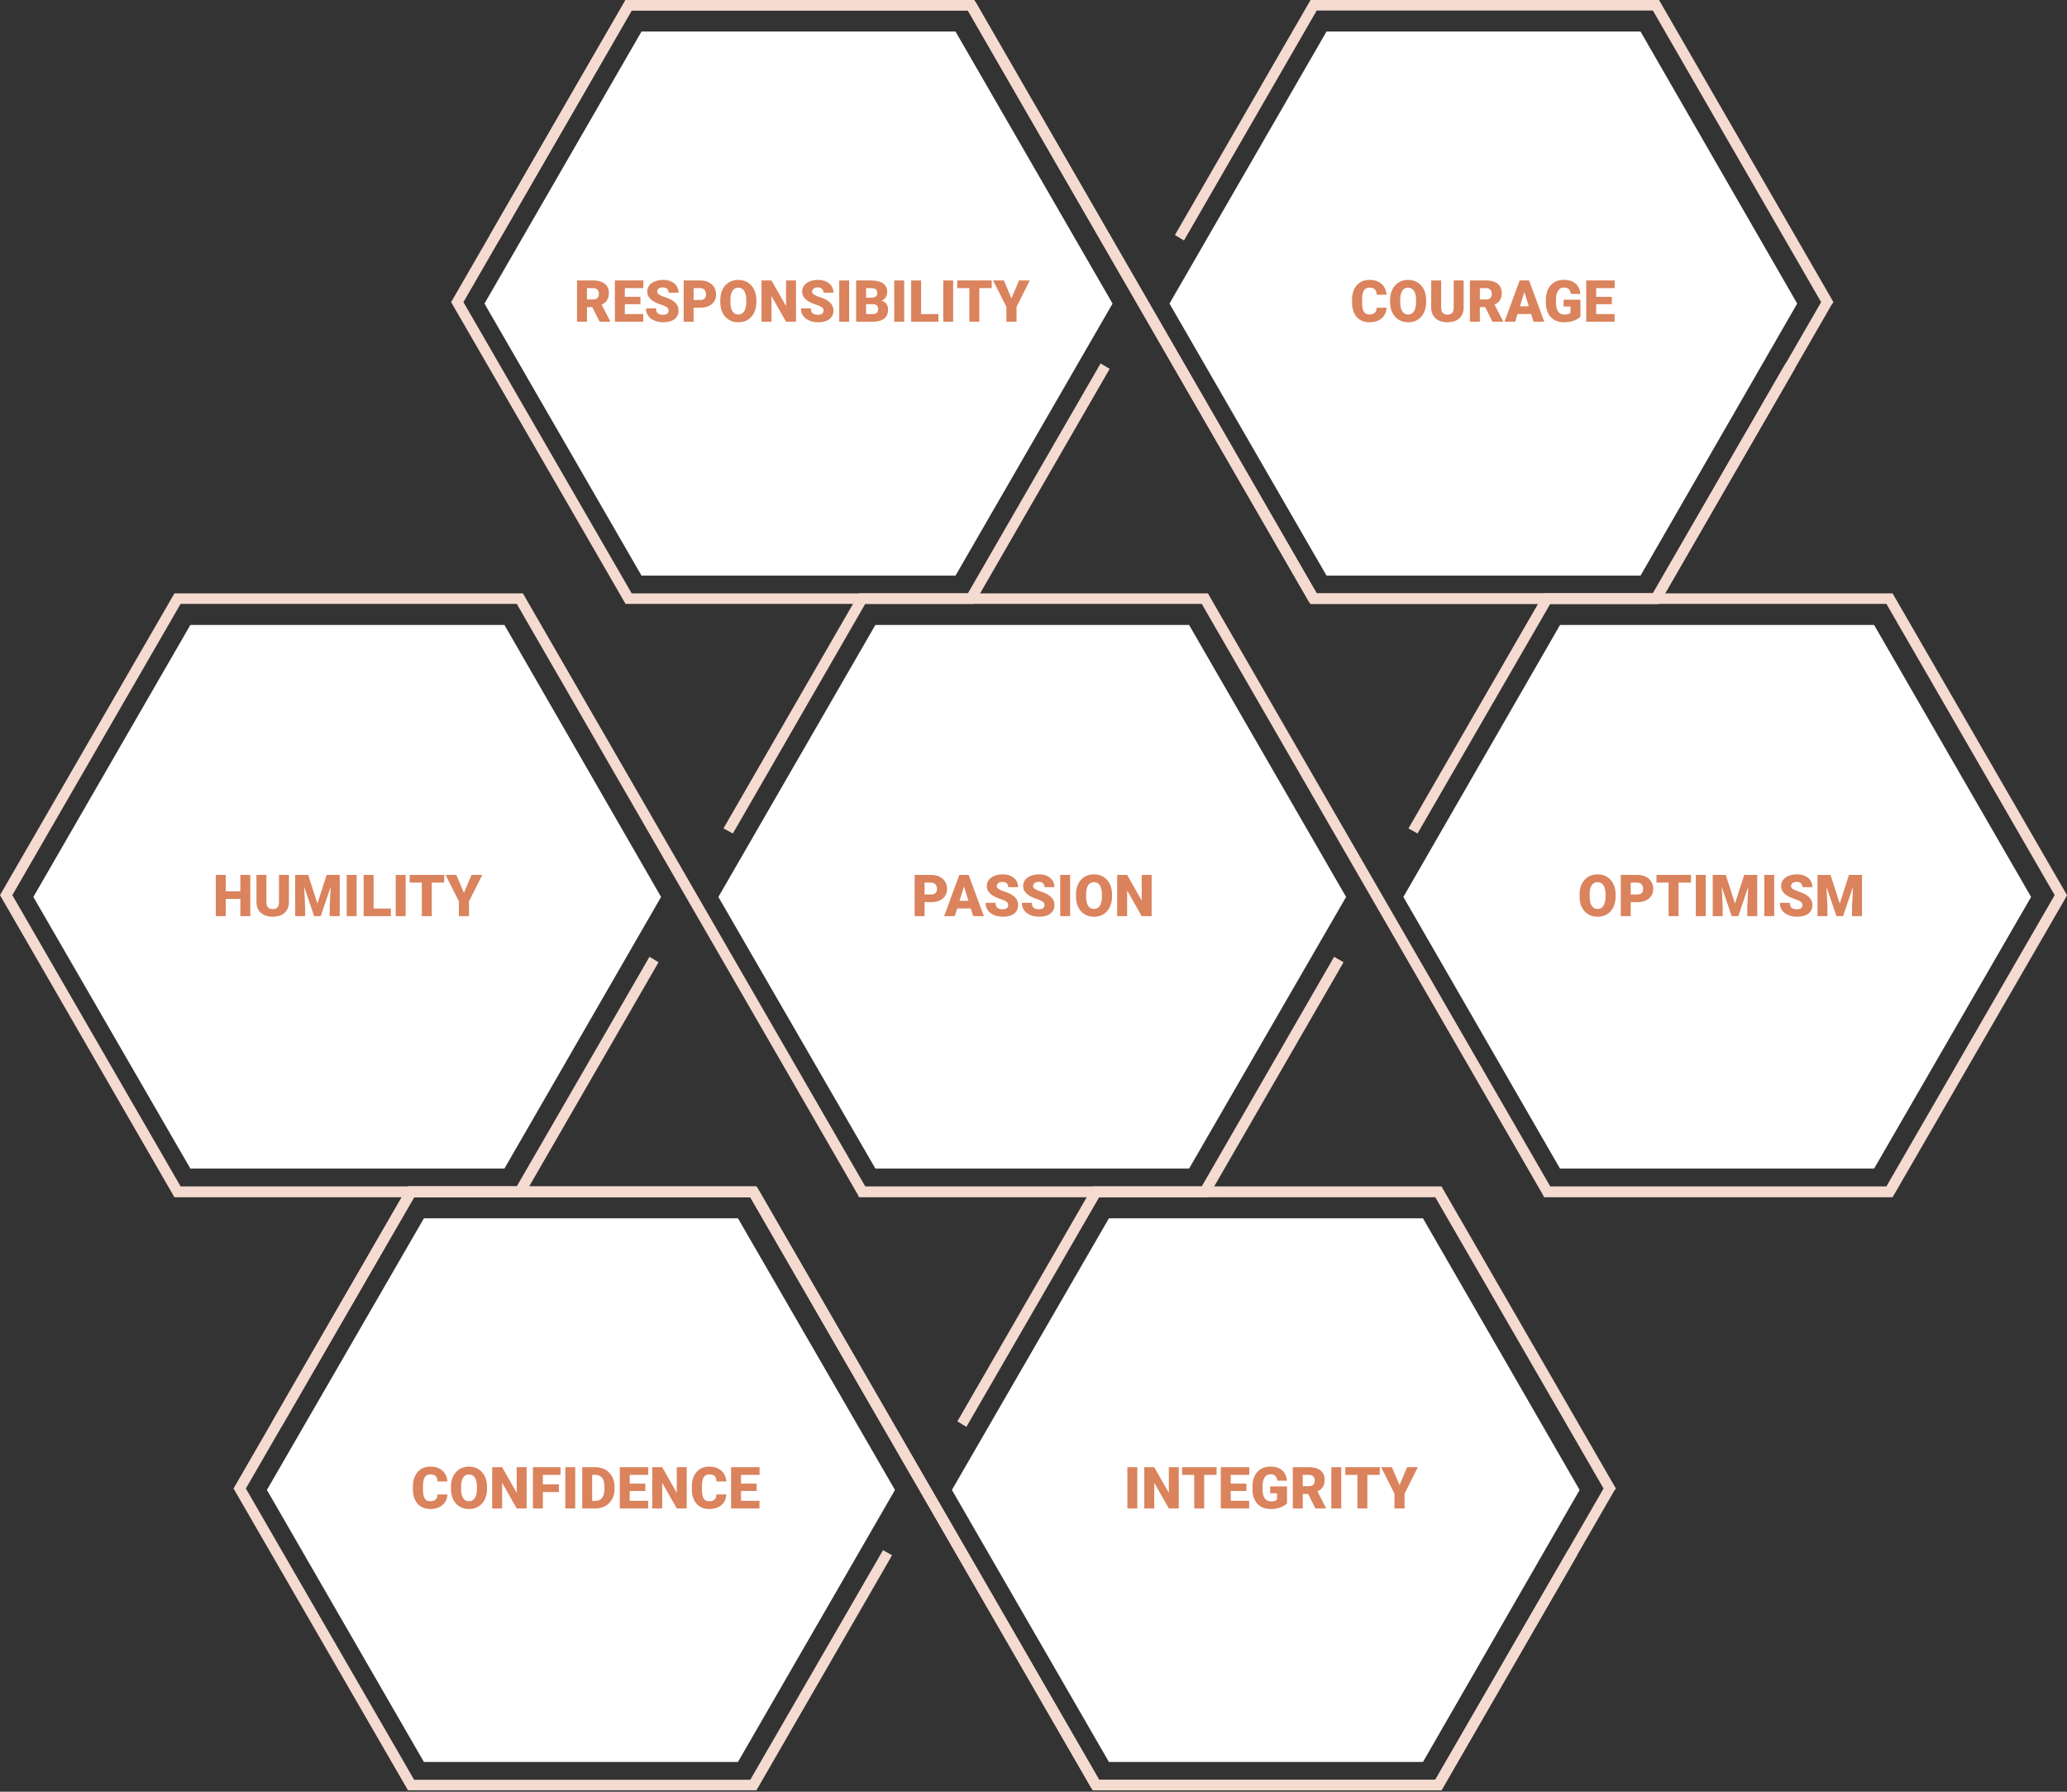
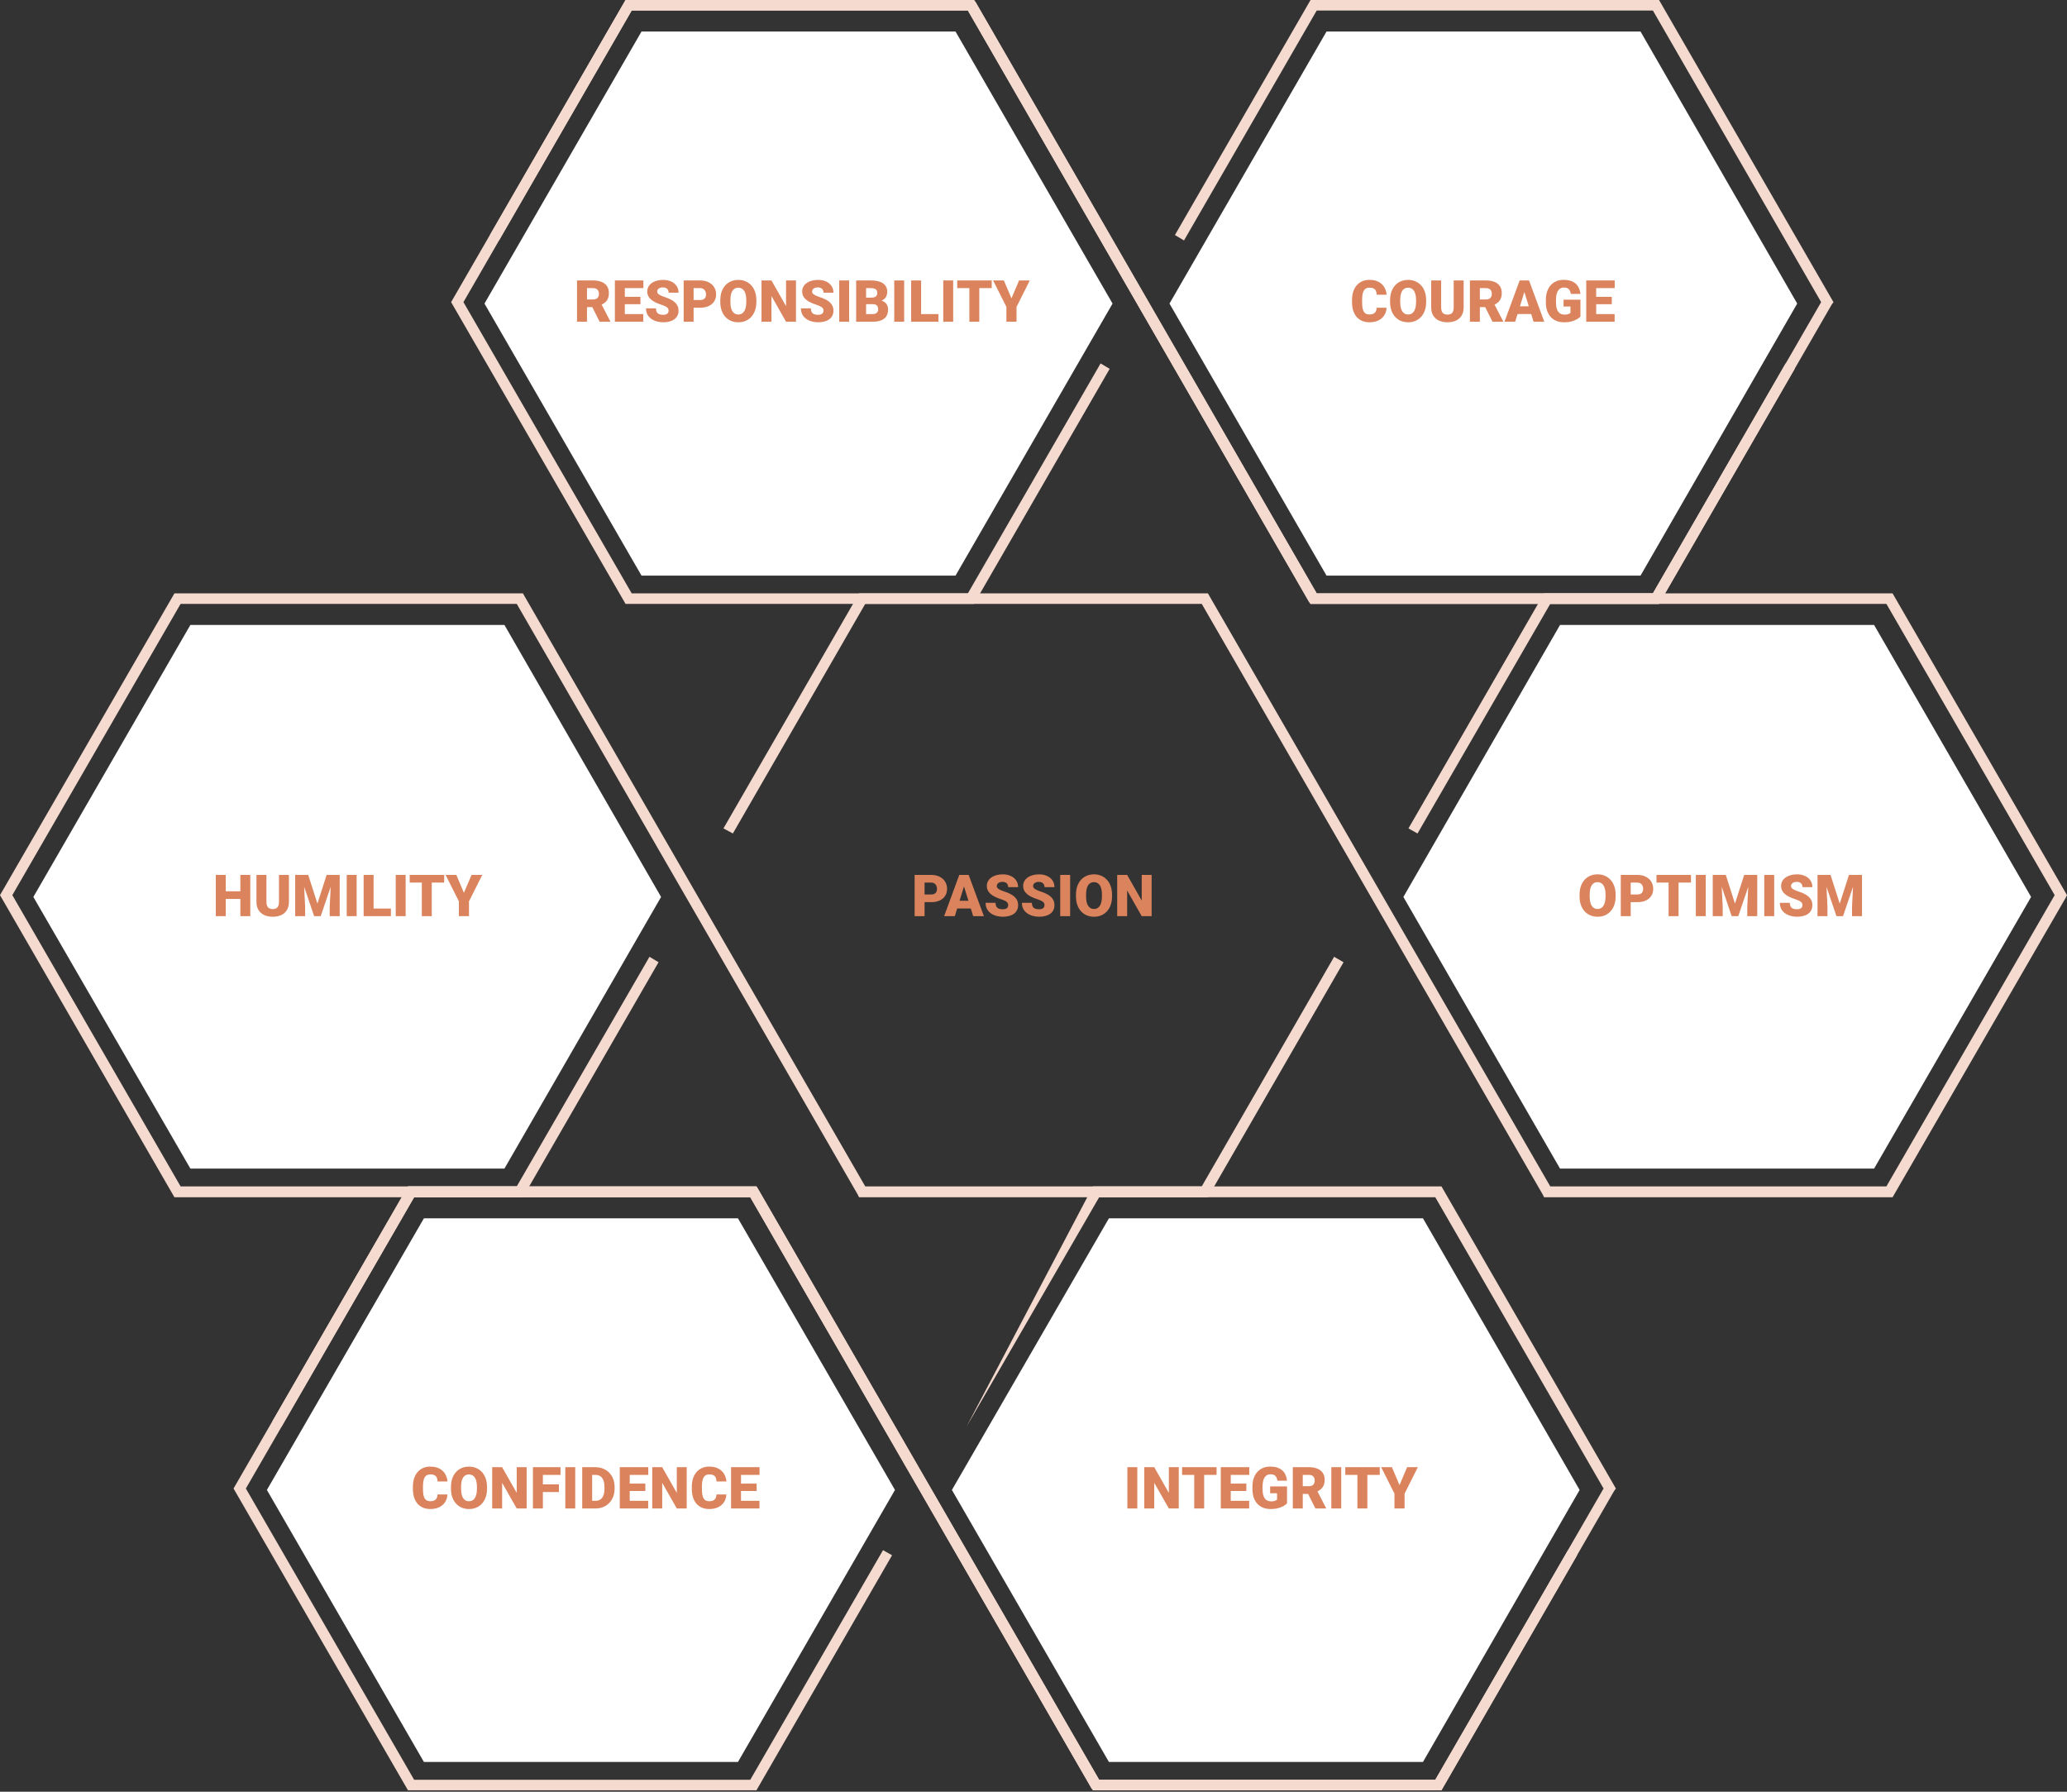
<svg xmlns="http://www.w3.org/2000/svg" width="570" height="494" viewBox="0 0 570 494" fill="none">
  <rect x="0" y="0" width="570" height="494" fill="#333333" stroke="none" />
  <g clip-path="url(#clip0_7611_5262)">
    <path d="M516.8 172.3H430.2L387 247.3L430.2 322.2H516.8L560.1 247.3L516.8 172.3Z" fill="white" />
-     <path d="M327.9 172.3H241.4L198.1 247.3L241.4 322.2H327.9L371.2 247.3L327.9 172.3Z" fill="white" />
    <path d="M139.1 172.3H52.5L9.2 247.3L52.5 322.2H139.1L182.3 247.3L139.1 172.3Z" fill="white" />
    <path d="M333.1 330.1H236.9L236.5 329.3L142.5 166.5H49.8L3.4 246.8L49.8 327.1H142.5L179.1 263.8L181.6 265.3L144.2 330.1H48.1L0 246.8L48.1 163.6H144.2L144.6 164.3L238.6 327.1H331.4L367.9 263.8L370.5 265.3L333.1 330.1Z" fill="#F4DACF" />
    <path d="M521.9 330.1H425.8L425.4 329.3L331.4 166.5H238.6L202.1 229.8L199.5 228.4L236.9 163.6H333.1L333.5 164.3L427.5 327.1H520.2L566.6 246.8L520.2 166.5H427.5L390.9 229.8L388.4 228.4L425.8 163.6H521.9L570 246.8L569.6 247.6L521.9 330.1Z" fill="#F4DACF" />
    <path d="M256.759 248.74H253.931V246.623H256.759C257.145 246.623 257.457 246.558 257.697 246.428C257.936 246.298 258.111 246.118 258.22 245.889C258.335 245.654 258.392 245.391 258.392 245.1C258.392 244.787 258.335 244.498 258.22 244.232C258.111 243.967 257.936 243.753 257.697 243.592C257.457 243.425 257.145 243.342 256.759 243.342H254.962V252.6H252.22V241.225H256.759C257.671 241.225 258.455 241.391 259.111 241.725C259.772 242.058 260.28 242.516 260.634 243.1C260.988 243.678 261.166 244.339 261.166 245.084C261.166 245.818 260.988 246.459 260.634 247.006C260.28 247.553 259.772 247.98 259.111 248.287C258.455 248.589 257.671 248.74 256.759 248.74ZM266.072 243.615L263.298 252.6H260.353L264.533 241.225H266.4L266.072 243.615ZM268.369 252.6L265.587 243.615L265.228 241.225H267.119L271.322 252.6H268.369ZM268.259 248.357V250.475H262.423V248.357H268.259ZM278.017 249.576C278.017 249.399 277.991 249.24 277.939 249.1C277.887 248.954 277.791 248.818 277.65 248.693C277.509 248.568 277.306 248.443 277.041 248.318C276.78 248.188 276.436 248.053 276.009 247.912C275.509 247.745 275.028 247.558 274.564 247.35C274.1 247.136 273.686 246.889 273.322 246.607C272.957 246.321 272.668 245.988 272.455 245.607C272.241 245.222 272.134 244.774 272.134 244.264C272.134 243.774 272.244 243.334 272.462 242.943C272.681 242.548 272.986 242.212 273.376 241.936C273.772 241.654 274.236 241.441 274.767 241.295C275.298 241.144 275.879 241.068 276.509 241.068C277.343 241.068 278.077 241.214 278.712 241.506C279.353 241.792 279.853 242.201 280.212 242.732C280.577 243.258 280.759 243.881 280.759 244.6H278.033C278.033 244.313 277.973 244.061 277.853 243.842C277.738 243.623 277.564 243.451 277.33 243.326C277.095 243.201 276.801 243.139 276.447 243.139C276.103 243.139 275.814 243.191 275.58 243.295C275.345 243.399 275.168 243.54 275.048 243.717C274.929 243.889 274.869 244.079 274.869 244.287C274.869 244.459 274.916 244.615 275.009 244.756C275.108 244.891 275.246 245.019 275.423 245.139C275.606 245.258 275.824 245.373 276.08 245.482C276.34 245.592 276.632 245.699 276.955 245.803C277.559 245.995 278.095 246.212 278.564 246.451C279.038 246.686 279.436 246.954 279.759 247.256C280.087 247.553 280.335 247.891 280.501 248.271C280.673 248.652 280.759 249.081 280.759 249.561C280.759 250.071 280.66 250.524 280.462 250.92C280.264 251.316 279.981 251.652 279.611 251.928C279.241 252.199 278.798 252.404 278.283 252.545C277.767 252.686 277.192 252.756 276.556 252.756C275.973 252.756 275.397 252.683 274.83 252.537C274.267 252.386 273.757 252.157 273.298 251.85C272.84 251.537 272.473 251.139 272.197 250.654C271.926 250.165 271.791 249.584 271.791 248.912H274.541C274.541 249.245 274.585 249.527 274.673 249.756C274.762 249.985 274.892 250.17 275.064 250.311C275.236 250.446 275.447 250.545 275.697 250.607C275.947 250.665 276.233 250.693 276.556 250.693C276.905 250.693 277.186 250.644 277.4 250.545C277.613 250.441 277.77 250.305 277.869 250.139C277.968 249.967 278.017 249.779 278.017 249.576ZM288.033 249.576C288.033 249.399 288.007 249.24 287.955 249.1C287.903 248.954 287.806 248.818 287.666 248.693C287.525 248.568 287.322 248.443 287.056 248.318C286.796 248.188 286.452 248.053 286.025 247.912C285.525 247.745 285.043 247.558 284.58 247.35C284.116 247.136 283.702 246.889 283.337 246.607C282.973 246.321 282.684 245.988 282.47 245.607C282.257 245.222 282.15 244.774 282.15 244.264C282.15 243.774 282.259 243.334 282.478 242.943C282.697 242.548 283.001 242.212 283.392 241.936C283.788 241.654 284.251 241.441 284.783 241.295C285.314 241.144 285.895 241.068 286.525 241.068C287.358 241.068 288.093 241.214 288.728 241.506C289.369 241.792 289.869 242.201 290.228 242.732C290.593 243.258 290.775 243.881 290.775 244.6H288.048C288.048 244.313 287.988 244.061 287.869 243.842C287.754 243.623 287.58 243.451 287.345 243.326C287.111 243.201 286.817 243.139 286.462 243.139C286.119 243.139 285.83 243.191 285.595 243.295C285.361 243.399 285.184 243.54 285.064 243.717C284.944 243.889 284.884 244.079 284.884 244.287C284.884 244.459 284.931 244.615 285.025 244.756C285.124 244.891 285.262 245.019 285.439 245.139C285.621 245.258 285.84 245.373 286.095 245.482C286.356 245.592 286.647 245.699 286.97 245.803C287.574 245.995 288.111 246.212 288.58 246.451C289.054 246.686 289.452 246.954 289.775 247.256C290.103 247.553 290.35 247.891 290.517 248.271C290.689 248.652 290.775 249.081 290.775 249.561C290.775 250.071 290.676 250.524 290.478 250.92C290.28 251.316 289.996 251.652 289.626 251.928C289.257 252.199 288.814 252.404 288.298 252.545C287.783 252.686 287.207 252.756 286.572 252.756C285.988 252.756 285.413 252.683 284.845 252.537C284.283 252.386 283.772 252.157 283.314 251.85C282.856 251.537 282.488 251.139 282.212 250.654C281.942 250.165 281.806 249.584 281.806 248.912H284.556C284.556 249.245 284.6 249.527 284.689 249.756C284.778 249.985 284.908 250.17 285.08 250.311C285.251 250.446 285.462 250.545 285.712 250.607C285.962 250.665 286.249 250.693 286.572 250.693C286.921 250.693 287.202 250.644 287.416 250.545C287.629 250.441 287.785 250.305 287.884 250.139C287.983 249.967 288.033 249.779 288.033 249.576ZM295.103 241.225V252.6H292.369V241.225H295.103ZM306.658 246.686V247.146C306.658 248.016 306.535 248.798 306.291 249.49C306.051 250.178 305.71 250.766 305.267 251.256C304.824 251.74 304.301 252.113 303.697 252.373C303.093 252.628 302.426 252.756 301.697 252.756C300.962 252.756 300.291 252.628 299.681 252.373C299.077 252.113 298.551 251.74 298.103 251.256C297.66 250.766 297.317 250.178 297.072 249.49C296.832 248.798 296.712 248.016 296.712 247.146V246.686C296.712 245.816 296.832 245.035 297.072 244.342C297.317 243.649 297.658 243.061 298.095 242.576C298.538 242.087 299.061 241.714 299.666 241.459C300.275 241.199 300.947 241.068 301.681 241.068C302.41 241.068 303.077 241.199 303.681 241.459C304.291 241.714 304.817 242.087 305.259 242.576C305.702 243.061 306.046 243.649 306.291 244.342C306.535 245.035 306.658 245.816 306.658 246.686ZM303.876 247.146V246.67C303.876 246.107 303.827 245.613 303.728 245.186C303.634 244.753 303.494 244.391 303.306 244.1C303.119 243.808 302.887 243.589 302.611 243.443C302.34 243.292 302.03 243.217 301.681 243.217C301.317 243.217 300.999 243.292 300.728 243.443C300.457 243.589 300.231 243.808 300.048 244.1C299.866 244.391 299.728 244.753 299.634 245.186C299.546 245.613 299.501 246.107 299.501 246.67V247.146C299.501 247.704 299.546 248.199 299.634 248.631C299.728 249.058 299.866 249.42 300.048 249.717C300.236 250.014 300.465 250.238 300.736 250.389C301.012 250.54 301.332 250.615 301.697 250.615C302.046 250.615 302.356 250.54 302.626 250.389C302.897 250.238 303.124 250.014 303.306 249.717C303.494 249.42 303.634 249.058 303.728 248.631C303.827 248.199 303.876 247.704 303.876 247.146ZM317.58 241.225V252.6H314.845L310.822 245.521V252.6H308.08V241.225H310.822L314.845 248.303V241.225H317.58Z" fill="#DA835D" />
    <path d="M67.175 245.74V247.85H61.339V245.74H67.175ZM62.253 241.225V252.6H59.511V241.225H62.253ZM69.019 241.225V252.6H66.284V241.225H69.019ZM76.933 241.225H79.675V248.654C79.675 249.54 79.49 250.29 79.12 250.904C78.751 251.514 78.232 251.975 77.566 252.287C76.899 252.6 76.115 252.756 75.214 252.756C74.323 252.756 73.54 252.6 72.862 252.287C72.191 251.975 71.665 251.514 71.284 250.904C70.909 250.29 70.722 249.54 70.722 248.654V241.225H73.472V248.654C73.472 249.123 73.54 249.506 73.675 249.803C73.811 250.094 74.008 250.308 74.269 250.443C74.529 250.579 74.844 250.646 75.214 250.646C75.589 250.646 75.904 250.579 76.159 250.443C76.415 250.308 76.607 250.094 76.737 249.803C76.868 249.506 76.933 249.123 76.933 248.654V241.225ZM82.761 241.225H84.995L87.534 249.139L90.073 241.225H92.308L88.441 252.6H86.628L82.761 241.225ZM81.402 241.225H83.714L84.144 249.943V252.6H81.402V241.225ZM91.355 241.225H93.675V252.6H90.925V249.943L91.355 241.225ZM98.347 241.225V252.6H95.612V241.225H98.347ZM107.792 250.49V252.6H102.042V250.49H107.792ZM103.019 241.225V252.6H100.277V241.225H103.019ZM111.863 241.225V252.6H109.128V241.225H111.863ZM119.066 241.225V252.6H116.323V241.225H119.066ZM122.488 241.225V243.342H112.98V241.225H122.488ZM125.839 241.225L127.933 246.162L130.034 241.225H132.988L129.331 248.514V252.6H126.542V248.514L122.878 241.225H125.839Z" fill="#DA835D" />
    <path d="M445.528 246.686V247.146C445.528 248.016 445.406 248.798 445.161 249.49C444.921 250.178 444.58 250.766 444.137 251.256C443.695 251.74 443.171 252.113 442.567 252.373C441.963 252.628 441.296 252.756 440.567 252.756C439.833 252.756 439.161 252.628 438.552 252.373C437.947 252.113 437.421 251.74 436.973 251.256C436.531 250.766 436.187 250.178 435.942 249.49C435.703 248.798 435.583 248.016 435.583 247.146V246.686C435.583 245.816 435.703 245.035 435.942 244.342C436.187 243.649 436.528 243.061 436.966 242.576C437.408 242.087 437.932 241.714 438.536 241.459C439.145 241.199 439.817 241.068 440.552 241.068C441.281 241.068 441.947 241.199 442.552 241.459C443.161 241.714 443.687 242.087 444.13 242.576C444.572 243.061 444.916 243.649 445.161 244.342C445.406 245.035 445.528 245.816 445.528 246.686ZM442.747 247.146V246.67C442.747 246.107 442.697 245.613 442.598 245.186C442.505 244.753 442.364 244.391 442.177 244.1C441.989 243.808 441.757 243.589 441.481 243.443C441.21 243.292 440.9 243.217 440.552 243.217C440.187 243.217 439.869 243.292 439.598 243.443C439.328 243.589 439.101 243.808 438.919 244.1C438.736 244.391 438.598 244.753 438.505 245.186C438.416 245.613 438.372 246.107 438.372 246.67V247.146C438.372 247.704 438.416 248.199 438.505 248.631C438.598 249.058 438.736 249.42 438.919 249.717C439.106 250.014 439.335 250.238 439.606 250.389C439.882 250.54 440.203 250.615 440.567 250.615C440.916 250.615 441.226 250.54 441.497 250.389C441.768 250.238 441.994 250.014 442.177 249.717C442.364 249.42 442.505 249.058 442.598 248.631C442.697 248.199 442.747 247.704 442.747 247.146ZM451.489 248.74H448.661V246.623H451.489C451.874 246.623 452.187 246.558 452.427 246.428C452.666 246.298 452.841 246.118 452.95 245.889C453.065 245.654 453.122 245.391 453.122 245.1C453.122 244.787 453.065 244.498 452.95 244.232C452.841 243.967 452.666 243.753 452.427 243.592C452.187 243.425 451.874 243.342 451.489 243.342H449.692V252.6H446.95V241.225H451.489C452.4 241.225 453.184 241.391 453.841 241.725C454.502 242.058 455.01 242.516 455.364 243.1C455.718 243.678 455.895 244.339 455.895 245.084C455.895 245.818 455.718 246.459 455.364 247.006C455.01 247.553 454.502 247.98 453.841 248.287C453.184 248.589 452.4 248.74 451.489 248.74ZM462.88 241.225V252.6H460.137V241.225H462.88ZM466.302 241.225V243.342H456.794V241.225H466.302ZM470.38 241.225V252.6H467.645V241.225H470.38ZM473.669 241.225H475.903L478.442 249.139L480.981 241.225H483.216L479.348 252.6H477.536L473.669 241.225ZM472.309 241.225H474.622L475.052 249.943V252.6H472.309V241.225ZM482.262 241.225H484.583V252.6H481.833V249.943L482.262 241.225ZM489.255 241.225V252.6H486.52V241.225H489.255ZM497.044 249.576C497.044 249.399 497.018 249.24 496.966 249.1C496.913 248.954 496.817 248.818 496.677 248.693C496.536 248.568 496.333 248.443 496.067 248.318C495.807 248.188 495.463 248.053 495.036 247.912C494.536 247.745 494.054 247.558 493.591 247.35C493.127 247.136 492.713 246.889 492.348 246.607C491.984 246.321 491.695 245.988 491.481 245.607C491.268 245.222 491.161 244.774 491.161 244.264C491.161 243.774 491.27 243.334 491.489 242.943C491.708 242.548 492.012 242.212 492.403 241.936C492.799 241.654 493.262 241.441 493.794 241.295C494.325 241.144 494.906 241.068 495.536 241.068C496.369 241.068 497.104 241.214 497.739 241.506C498.38 241.792 498.88 242.201 499.239 242.732C499.604 243.258 499.786 243.881 499.786 244.6H497.059C497.059 244.313 496.999 244.061 496.88 243.842C496.765 243.623 496.591 243.451 496.356 243.326C496.122 243.201 495.828 243.139 495.473 243.139C495.13 243.139 494.841 243.191 494.606 243.295C494.372 243.399 494.195 243.54 494.075 243.717C493.955 243.889 493.895 244.079 493.895 244.287C493.895 244.459 493.942 244.615 494.036 244.756C494.135 244.891 494.273 245.019 494.45 245.139C494.632 245.258 494.851 245.373 495.106 245.482C495.367 245.592 495.658 245.699 495.981 245.803C496.585 245.995 497.122 246.212 497.591 246.451C498.065 246.686 498.463 246.954 498.786 247.256C499.114 247.553 499.361 247.891 499.528 248.271C499.7 248.652 499.786 249.081 499.786 249.561C499.786 250.071 499.687 250.524 499.489 250.92C499.291 251.316 499.007 251.652 498.637 251.928C498.268 252.199 497.825 252.404 497.309 252.545C496.794 252.686 496.218 252.756 495.583 252.756C494.999 252.756 494.424 252.683 493.856 252.537C493.294 252.386 492.783 252.157 492.325 251.85C491.867 251.537 491.499 251.139 491.223 250.654C490.953 250.165 490.817 249.584 490.817 248.912H493.567C493.567 249.245 493.611 249.527 493.7 249.756C493.788 249.985 493.919 250.17 494.091 250.311C494.262 250.446 494.473 250.545 494.723 250.607C494.973 250.665 495.26 250.693 495.583 250.693C495.932 250.693 496.213 250.644 496.427 250.545C496.64 250.441 496.796 250.305 496.895 250.139C496.994 249.967 497.044 249.779 497.044 249.576ZM502.559 241.225H504.794L507.333 249.139L509.872 241.225H512.106L508.239 252.6H506.427L502.559 241.225ZM501.2 241.225H503.512L503.942 249.943V252.6H501.2V241.225ZM511.153 241.225H513.473V252.6H510.723V249.943L511.153 241.225Z" fill="#DA835D" />
    <path d="M203.5 335.899H116.9L73.6 410.799L116.9 485.799H203.5L246.8 410.799L203.5 335.899Z" fill="white" />
    <path d="M392.4 335.899H305.8L262.5 410.799L305.8 485.799H392.4L435.6 410.799L392.4 335.899Z" fill="white" />
    <path d="M397.5 493.6H301.4L300.9 492.9L206.9 330.1H114.2L67.8 410.4L114.2 490.7H206.9L243.5 427.4L246 428.8L208.6 493.6H112.5L64.4 410.4L112.5 327.1H208.6L209.1 327.9L303.1 490.7H395.8L432.4 427.4L434.9 428.8L397.5 493.6Z" fill="#F4DACF" />
    <path d="M313.626 404.524V415.899H310.892V404.524H313.626ZM325.056 404.524V415.899H322.322L318.298 408.821V415.899H315.556V404.524H318.298L322.322 411.603V404.524H325.056ZM332.064 404.524V415.899H329.322V404.524H332.064ZM335.486 404.524V406.642H325.978V404.524H335.486ZM344.478 413.79V415.899H338.416V413.79H344.478ZM339.392 404.524V415.899H336.65V404.524H339.392ZM343.697 409.04V411.079H338.416V409.04H343.697ZM344.501 404.524V406.642H338.416V404.524H344.501ZM354.908 409.821V414.493C354.715 414.707 354.418 414.936 354.017 415.181C353.621 415.42 353.121 415.626 352.517 415.798C351.913 415.97 351.202 416.056 350.384 416.056C349.629 416.056 348.944 415.936 348.33 415.696C347.715 415.451 347.186 415.095 346.744 414.626C346.306 414.152 345.968 413.574 345.728 412.892C345.494 412.204 345.376 411.418 345.376 410.532V409.899C345.376 409.014 345.496 408.228 345.736 407.54C345.975 406.853 346.311 406.274 346.744 405.806C347.181 405.332 347.694 404.972 348.283 404.728C348.876 404.483 349.528 404.36 350.236 404.36C351.283 404.36 352.134 404.527 352.791 404.86C353.447 405.188 353.944 405.644 354.283 406.228C354.621 406.806 354.827 407.475 354.9 408.235H352.267C352.215 407.86 352.116 407.543 351.97 407.282C351.83 407.017 351.626 406.816 351.361 406.681C351.095 406.54 350.751 406.47 350.33 406.47C350.001 406.47 349.702 406.54 349.431 406.681C349.166 406.821 348.939 407.035 348.751 407.321C348.564 407.603 348.418 407.957 348.314 408.384C348.215 408.811 348.166 409.311 348.166 409.884V410.532C348.166 411.1 348.212 411.597 348.306 412.024C348.405 412.451 348.551 412.808 348.744 413.095C348.942 413.376 349.192 413.59 349.494 413.735C349.801 413.876 350.163 413.946 350.58 413.946C350.871 413.946 351.121 413.923 351.33 413.876C351.538 413.824 351.71 413.761 351.845 413.688C351.986 413.61 352.093 413.537 352.166 413.47V411.704H350.259V409.821H354.908ZM356.509 404.524H360.986C361.861 404.524 362.621 404.655 363.267 404.915C363.913 405.175 364.41 405.561 364.759 406.071C365.113 406.582 365.291 407.212 365.291 407.962C365.291 408.613 365.189 409.157 364.986 409.595C364.783 410.032 364.499 410.394 364.134 410.681C363.775 410.962 363.356 411.194 362.876 411.376L361.978 411.884H358.22L358.205 409.767H360.986C361.335 409.767 361.624 409.704 361.853 409.579C362.082 409.454 362.254 409.277 362.369 409.048C362.488 408.813 362.548 408.535 362.548 408.212C362.548 407.884 362.488 407.603 362.369 407.368C362.249 407.134 362.072 406.954 361.837 406.829C361.608 406.704 361.324 406.642 360.986 406.642H359.251V415.899H356.509V404.524ZM362.736 415.899L360.22 410.868L363.126 410.853L365.673 415.782V415.899H362.736ZM369.861 404.524V415.899H367.126V404.524H369.861ZM377.064 404.524V415.899H374.322V404.524H377.064ZM380.486 404.524V406.642H370.978V404.524H380.486ZM383.837 404.524L385.931 409.462L388.033 404.524H390.986L387.33 411.813V415.899H384.541V411.813L380.876 404.524H383.837Z" fill="#DA835D" />
    <path d="M120.648 412.048H123.383C123.346 412.84 123.133 413.537 122.742 414.142C122.352 414.746 121.81 415.217 121.117 415.556C120.43 415.889 119.617 416.056 118.68 416.056C117.919 416.056 117.24 415.928 116.641 415.673C116.047 415.418 115.542 415.05 115.125 414.571C114.714 414.092 114.398 413.511 114.18 412.829C113.966 412.147 113.859 411.379 113.859 410.524V409.907C113.859 409.053 113.971 408.285 114.195 407.603C114.424 406.915 114.747 406.332 115.164 405.853C115.586 405.368 116.091 404.998 116.68 404.743C117.268 404.488 117.922 404.36 118.641 404.36C119.63 404.36 120.466 404.537 121.148 404.892C121.831 405.246 122.359 405.733 122.734 406.353C123.109 406.967 123.331 407.668 123.398 408.454H120.664C120.654 408.027 120.581 407.67 120.445 407.384C120.31 407.092 120.096 406.873 119.805 406.728C119.513 406.582 119.125 406.509 118.641 406.509C118.302 406.509 118.008 406.571 117.758 406.696C117.508 406.821 117.299 407.019 117.133 407.29C116.966 407.561 116.841 407.912 116.758 408.345C116.68 408.772 116.641 409.287 116.641 409.892V410.524C116.641 411.129 116.677 411.644 116.75 412.071C116.823 412.498 116.94 412.847 117.102 413.118C117.263 413.389 117.471 413.59 117.727 413.72C117.987 413.845 118.305 413.907 118.68 413.907C119.096 413.907 119.448 413.842 119.734 413.712C120.021 413.576 120.242 413.373 120.398 413.103C120.555 412.826 120.638 412.475 120.648 412.048ZM134.305 409.985V410.446C134.305 411.316 134.182 412.097 133.938 412.79C133.698 413.478 133.357 414.066 132.914 414.556C132.471 415.04 131.948 415.412 131.344 415.673C130.74 415.928 130.073 416.056 129.344 416.056C128.609 416.056 127.938 415.928 127.328 415.673C126.724 415.412 126.198 415.04 125.75 414.556C125.307 414.066 124.964 413.478 124.719 412.79C124.479 412.097 124.359 411.316 124.359 410.446V409.985C124.359 409.116 124.479 408.334 124.719 407.642C124.964 406.949 125.305 406.36 125.742 405.876C126.185 405.386 126.708 405.014 127.312 404.759C127.922 404.498 128.594 404.368 129.328 404.368C130.057 404.368 130.724 404.498 131.328 404.759C131.938 405.014 132.464 405.386 132.906 405.876C133.349 406.36 133.693 406.949 133.938 407.642C134.182 408.334 134.305 409.116 134.305 409.985ZM131.523 410.446V409.97C131.523 409.407 131.474 408.912 131.375 408.485C131.281 408.053 131.141 407.691 130.953 407.399C130.766 407.108 130.534 406.889 130.258 406.743C129.987 406.592 129.677 406.517 129.328 406.517C128.964 406.517 128.646 406.592 128.375 406.743C128.104 406.889 127.878 407.108 127.695 407.399C127.513 407.691 127.375 408.053 127.281 408.485C127.193 408.912 127.148 409.407 127.148 409.97V410.446C127.148 411.004 127.193 411.498 127.281 411.931C127.375 412.358 127.513 412.72 127.695 413.017C127.883 413.313 128.112 413.537 128.383 413.688C128.659 413.84 128.979 413.915 129.344 413.915C129.693 413.915 130.003 413.84 130.273 413.688C130.544 413.537 130.771 413.313 130.953 413.017C131.141 412.72 131.281 412.358 131.375 411.931C131.474 411.498 131.523 411.004 131.523 410.446ZM145.227 404.524V415.899H142.492L138.469 408.821V415.899H135.727V404.524H138.469L142.492 411.603V404.524H145.227ZM149.703 404.524V415.899H146.961V404.524H149.703ZM154.125 409.259V411.368H148.922V409.259H154.125ZM154.57 404.524V406.642H148.922V404.524H154.57ZM158.625 404.524V415.899H155.891V404.524H158.625ZM164.25 415.899H161.727L161.742 413.79H164.25C164.771 413.79 165.211 413.665 165.57 413.415C165.935 413.165 166.211 412.793 166.398 412.298C166.591 411.798 166.688 411.183 166.688 410.454V409.962C166.688 409.415 166.633 408.936 166.523 408.524C166.419 408.108 166.263 407.761 166.055 407.485C165.846 407.204 165.586 406.993 165.273 406.853C164.966 406.712 164.612 406.642 164.211 406.642H161.68V404.524H164.211C164.982 404.524 165.688 404.657 166.328 404.923C166.974 405.183 167.531 405.558 168 406.048C168.474 406.532 168.839 407.108 169.094 407.774C169.354 408.436 169.484 409.17 169.484 409.978V410.454C169.484 411.256 169.354 411.991 169.094 412.657C168.839 413.324 168.477 413.899 168.008 414.384C167.539 414.868 166.984 415.243 166.344 415.509C165.708 415.769 165.01 415.899 164.25 415.899ZM163.297 404.524V415.899H160.555V404.524H163.297ZM178.742 413.79V415.899H172.68V413.79H178.742ZM173.656 404.524V415.899H170.914V404.524H173.656ZM177.961 409.04V411.079H172.68V409.04H177.961ZM178.766 404.524V406.642H172.68V404.524H178.766ZM189.367 404.524V415.899H186.633L182.609 408.821V415.899H179.867V404.524H182.609L186.633 411.603V404.524H189.367ZM197.57 412.048H200.305C200.268 412.84 200.055 413.537 199.664 414.142C199.273 414.746 198.732 415.217 198.039 415.556C197.352 415.889 196.539 416.056 195.602 416.056C194.841 416.056 194.161 415.928 193.562 415.673C192.969 415.418 192.464 415.05 192.047 414.571C191.635 414.092 191.32 413.511 191.102 412.829C190.888 412.147 190.781 411.379 190.781 410.524V409.907C190.781 409.053 190.893 408.285 191.117 407.603C191.346 406.915 191.669 406.332 192.086 405.853C192.508 405.368 193.013 404.998 193.602 404.743C194.19 404.488 194.844 404.36 195.562 404.36C196.552 404.36 197.388 404.537 198.07 404.892C198.753 405.246 199.281 405.733 199.656 406.353C200.031 406.967 200.253 407.668 200.32 408.454H197.586C197.576 408.027 197.503 407.67 197.367 407.384C197.232 407.092 197.018 406.873 196.727 406.728C196.435 406.582 196.047 406.509 195.562 406.509C195.224 406.509 194.93 406.571 194.68 406.696C194.43 406.821 194.221 407.019 194.055 407.29C193.888 407.561 193.763 407.912 193.68 408.345C193.602 408.772 193.562 409.287 193.562 409.892V410.524C193.562 411.129 193.599 411.644 193.672 412.071C193.745 412.498 193.862 412.847 194.023 413.118C194.185 413.389 194.393 413.59 194.648 413.72C194.909 413.845 195.227 413.907 195.602 413.907C196.018 413.907 196.37 413.842 196.656 413.712C196.943 413.576 197.164 413.373 197.32 413.103C197.477 412.826 197.56 412.475 197.57 412.048ZM209.43 413.79V415.899H203.367V413.79H209.43ZM204.344 404.524V415.899H201.602V404.524H204.344ZM208.648 409.04V411.079H203.367V409.04H208.648ZM209.453 404.524V406.642H203.367V404.524H209.453Z" fill="#DA835D" />
-     <path d="M397.5 493.6H301.4L300.9 492.9L206.9 330.1H114.2L77.6 393.4L75.1 391.9L112.5 327.1H208.6L209.1 327.9L303.1 490.7H395.8L442.2 410.4L395.8 330.1H303.1L266.5 393.4L264 391.9L301.4 327.1H397.5L445.6 410.4L445.1 411.1L397.5 493.6Z" fill="#F4DACF" />
+     <path d="M397.5 493.6H301.4L300.9 492.9L206.9 330.1H114.2L77.6 393.4L75.1 391.9L112.5 327.1H208.6L209.1 327.9L303.1 490.7H395.8L442.2 410.4L395.8 330.1H303.1L266.5 393.4L301.4 327.1H397.5L445.6 410.4L445.1 411.1L397.5 493.6Z" fill="#F4DACF" />
    <path d="M263.5 8.7H176.9L133.6 83.7L176.9 158.7H263.5L306.8 83.7L263.5 8.7Z" fill="white" />
    <path d="M452.4 8.7H365.8L322.5 83.7L365.8 158.7H452.4L495.6 83.7L452.4 8.7Z" fill="white" />
    <path d="M457.5 166.5H361.4L360.9 165.8L266.9 2.9H234.3H206.8H174.2L127.8 83.3L174.2 163.6H266.9L303.5 100.2L306 101.7L268.6 166.5H172.5L124.4 83.3L172.5 0H208.1H233.1H268.6L269.1 0.7L363.1 163.6H455.8L492.4 100.2L494.9 101.7L457.5 166.5Z" fill="#F4DACF" />
    <path d="M159.123 77.325H163.6C164.475 77.325 165.235 77.455 165.881 77.716C166.527 77.976 167.024 78.362 167.373 78.872C167.727 79.382 167.905 80.013 167.905 80.763C167.905 81.414 167.803 81.958 167.6 82.395C167.397 82.833 167.113 83.195 166.748 83.481C166.389 83.763 165.97 83.995 165.49 84.177L164.592 84.685H160.834L160.819 82.567H163.6C163.949 82.567 164.238 82.505 164.467 82.38C164.696 82.255 164.868 82.078 164.983 81.849C165.102 81.614 165.162 81.336 165.162 81.013C165.162 80.685 165.102 80.403 164.983 80.169C164.863 79.935 164.686 79.755 164.451 79.63C164.222 79.505 163.938 79.442 163.6 79.442H161.865V88.7H159.123V77.325ZM165.35 88.7L162.834 83.669L165.74 83.653L168.287 88.583V88.7H165.35ZM177.389 86.591V88.7H171.326V86.591H177.389ZM172.303 77.325V88.7H169.561V77.325H172.303ZM176.608 81.841V83.88H171.326V81.841H176.608ZM177.412 77.325V79.442H171.326V77.325H177.412ZM184.373 85.677C184.373 85.5 184.347 85.341 184.295 85.2C184.243 85.054 184.147 84.919 184.006 84.794C183.865 84.669 183.662 84.544 183.397 84.419C183.136 84.289 182.793 84.153 182.365 84.013C181.865 83.846 181.384 83.659 180.92 83.45C180.457 83.237 180.043 82.989 179.678 82.708C179.313 82.421 179.024 82.088 178.811 81.708C178.597 81.323 178.49 80.875 178.49 80.364C178.49 79.875 178.6 79.435 178.819 79.044C179.037 78.648 179.342 78.312 179.733 78.036C180.128 77.755 180.592 77.541 181.123 77.395C181.655 77.245 182.235 77.169 182.865 77.169C183.699 77.169 184.433 77.315 185.069 77.606C185.709 77.893 186.209 78.302 186.569 78.833C186.933 79.359 187.115 79.981 187.115 80.7H184.389C184.389 80.414 184.329 80.161 184.209 79.942C184.095 79.724 183.92 79.552 183.686 79.427C183.451 79.302 183.157 79.239 182.803 79.239C182.459 79.239 182.17 79.291 181.936 79.395C181.701 79.5 181.524 79.64 181.405 79.817C181.285 79.989 181.225 80.179 181.225 80.388C181.225 80.56 181.272 80.716 181.365 80.856C181.464 80.992 181.602 81.12 181.78 81.239C181.962 81.359 182.181 81.474 182.436 81.583C182.696 81.692 182.988 81.799 183.311 81.903C183.915 82.096 184.451 82.312 184.92 82.552C185.394 82.786 185.793 83.054 186.115 83.356C186.444 83.653 186.691 83.992 186.858 84.372C187.03 84.752 187.115 85.182 187.115 85.661C187.115 86.171 187.017 86.625 186.819 87.02C186.621 87.416 186.337 87.752 185.967 88.028C185.597 88.299 185.155 88.505 184.639 88.645C184.123 88.786 183.548 88.856 182.912 88.856C182.329 88.856 181.753 88.784 181.186 88.638C180.623 88.487 180.113 88.257 179.655 87.95C179.196 87.638 178.829 87.239 178.553 86.755C178.282 86.265 178.147 85.685 178.147 85.013H180.897C180.897 85.346 180.941 85.627 181.03 85.856C181.118 86.086 181.248 86.27 181.42 86.411C181.592 86.546 181.803 86.645 182.053 86.708C182.303 86.765 182.589 86.794 182.912 86.794C183.261 86.794 183.543 86.745 183.756 86.645C183.97 86.541 184.126 86.406 184.225 86.239C184.324 86.067 184.373 85.88 184.373 85.677ZM193.069 84.841H190.24V82.724H193.069C193.454 82.724 193.767 82.659 194.006 82.528C194.246 82.398 194.42 82.218 194.53 81.989C194.644 81.755 194.701 81.492 194.701 81.2C194.701 80.888 194.644 80.599 194.53 80.333C194.42 80.067 194.246 79.854 194.006 79.692C193.767 79.526 193.454 79.442 193.069 79.442H191.272V88.7H188.53V77.325H193.069C193.98 77.325 194.764 77.492 195.42 77.825C196.082 78.159 196.589 78.617 196.944 79.2C197.298 79.778 197.475 80.44 197.475 81.185C197.475 81.919 197.298 82.56 196.944 83.106C196.589 83.653 196.082 84.08 195.42 84.388C194.764 84.69 193.98 84.841 193.069 84.841ZM208.576 82.786V83.247C208.576 84.117 208.454 84.898 208.209 85.591C207.97 86.278 207.628 86.867 207.186 87.356C206.743 87.841 206.22 88.213 205.615 88.474C205.011 88.729 204.345 88.856 203.615 88.856C202.881 88.856 202.209 88.729 201.6 88.474C200.996 88.213 200.47 87.841 200.022 87.356C199.579 86.867 199.235 86.278 198.99 85.591C198.751 84.898 198.631 84.117 198.631 83.247V82.786C198.631 81.916 198.751 81.135 198.99 80.442C199.235 79.75 199.576 79.161 200.014 78.677C200.457 78.187 200.98 77.815 201.584 77.56C202.194 77.299 202.865 77.169 203.6 77.169C204.329 77.169 204.996 77.299 205.6 77.56C206.209 77.815 206.735 78.187 207.178 78.677C207.621 79.161 207.964 79.75 208.209 80.442C208.454 81.135 208.576 81.916 208.576 82.786ZM205.795 83.247V82.77C205.795 82.208 205.746 81.713 205.647 81.286C205.553 80.854 205.412 80.492 205.225 80.2C205.037 79.909 204.806 79.69 204.53 79.544C204.259 79.393 203.949 79.317 203.6 79.317C203.235 79.317 202.918 79.393 202.647 79.544C202.376 79.69 202.149 79.909 201.967 80.2C201.785 80.492 201.647 80.854 201.553 81.286C201.464 81.713 201.42 82.208 201.42 82.77V83.247C201.42 83.804 201.464 84.299 201.553 84.731C201.647 85.159 201.785 85.52 201.967 85.817C202.155 86.114 202.384 86.338 202.655 86.489C202.931 86.64 203.251 86.716 203.615 86.716C203.964 86.716 204.274 86.64 204.545 86.489C204.816 86.338 205.043 86.114 205.225 85.817C205.412 85.52 205.553 85.159 205.647 84.731C205.746 84.299 205.795 83.804 205.795 83.247ZM219.498 77.325V88.7H216.764L212.74 81.622V88.7H209.998V77.325H212.74L216.764 84.403V77.325H219.498ZM227.092 85.677C227.092 85.5 227.066 85.341 227.014 85.2C226.962 85.054 226.865 84.919 226.725 84.794C226.584 84.669 226.381 84.544 226.115 84.419C225.855 84.289 225.511 84.153 225.084 84.013C224.584 83.846 224.102 83.659 223.639 83.45C223.175 83.237 222.761 82.989 222.397 82.708C222.032 82.421 221.743 82.088 221.53 81.708C221.316 81.323 221.209 80.875 221.209 80.364C221.209 79.875 221.319 79.435 221.537 79.044C221.756 78.648 222.061 78.312 222.451 78.036C222.847 77.755 223.311 77.541 223.842 77.395C224.373 77.245 224.954 77.169 225.584 77.169C226.418 77.169 227.152 77.315 227.787 77.606C228.428 77.893 228.928 78.302 229.287 78.833C229.652 79.359 229.834 79.981 229.834 80.7H227.108C227.108 80.414 227.048 80.161 226.928 79.942C226.813 79.724 226.639 79.552 226.405 79.427C226.17 79.302 225.876 79.239 225.522 79.239C225.178 79.239 224.889 79.291 224.655 79.395C224.42 79.5 224.243 79.64 224.123 79.817C224.003 79.989 223.944 80.179 223.944 80.388C223.944 80.56 223.99 80.716 224.084 80.856C224.183 80.992 224.321 81.12 224.498 81.239C224.681 81.359 224.899 81.474 225.155 81.583C225.415 81.692 225.707 81.799 226.03 81.903C226.634 82.096 227.17 82.312 227.639 82.552C228.113 82.786 228.511 83.054 228.834 83.356C229.162 83.653 229.41 83.992 229.576 84.372C229.748 84.752 229.834 85.182 229.834 85.661C229.834 86.171 229.735 86.625 229.537 87.02C229.339 87.416 229.056 87.752 228.686 88.028C228.316 88.299 227.873 88.505 227.358 88.645C226.842 88.786 226.267 88.856 225.631 88.856C225.048 88.856 224.472 88.784 223.905 88.638C223.342 88.487 222.832 88.257 222.373 87.95C221.915 87.638 221.548 87.239 221.272 86.755C221.001 86.265 220.865 85.685 220.865 85.013H223.615C223.615 85.346 223.66 85.627 223.748 85.856C223.837 86.086 223.967 86.27 224.139 86.411C224.311 86.546 224.522 86.645 224.772 86.708C225.022 86.765 225.308 86.794 225.631 86.794C225.98 86.794 226.261 86.745 226.475 86.645C226.688 86.541 226.845 86.406 226.944 86.239C227.043 86.067 227.092 85.88 227.092 85.677ZM234.162 77.325V88.7H231.428V77.325H234.162ZM240.733 83.864H237.803L237.787 82.067H240.162C240.589 82.067 240.931 82.02 241.186 81.927C241.441 81.828 241.626 81.685 241.74 81.497C241.86 81.31 241.92 81.075 241.92 80.794C241.92 80.471 241.86 80.211 241.74 80.013C241.621 79.815 241.431 79.671 241.17 79.583C240.915 79.489 240.584 79.442 240.178 79.442H238.834V88.7H236.092V77.325H240.178C240.881 77.325 241.509 77.39 242.061 77.52C242.613 77.645 243.082 77.838 243.467 78.099C243.858 78.359 244.155 78.687 244.358 79.083C244.561 79.474 244.662 79.935 244.662 80.466C244.662 80.929 244.563 81.364 244.365 81.77C244.168 82.177 243.837 82.507 243.373 82.763C242.915 83.013 242.287 83.143 241.49 83.153L240.733 83.864ZM240.623 88.7H237.139L238.076 86.591H240.623C240.998 86.591 241.298 86.534 241.522 86.419C241.751 86.299 241.915 86.143 242.014 85.95C242.118 85.752 242.17 85.534 242.17 85.294C242.17 85.002 242.121 84.75 242.022 84.536C241.928 84.323 241.777 84.159 241.569 84.044C241.36 83.924 241.082 83.864 240.733 83.864H238.428L238.444 82.067H241.201L241.842 82.786C242.602 82.755 243.204 82.862 243.647 83.106C244.095 83.351 244.415 83.674 244.608 84.075C244.8 84.476 244.897 84.895 244.897 85.333C244.897 86.078 244.735 86.7 244.412 87.2C244.095 87.7 243.618 88.075 242.983 88.325C242.347 88.575 241.561 88.7 240.623 88.7ZM249.334 77.325V88.7H246.6V77.325H249.334ZM258.78 86.591V88.7H253.03V86.591H258.78ZM254.006 77.325V88.7H251.264V77.325H254.006ZM262.85 77.325V88.7H260.115V77.325H262.85ZM270.053 77.325V88.7H267.311V77.325H270.053ZM273.475 77.325V79.442H263.967V77.325H273.475ZM276.826 77.325L278.92 82.263L281.022 77.325H283.975L280.319 84.614V88.7H277.53V84.614L273.865 77.325H276.826Z" fill="#DA835D" />
    <path d="M379.626 84.849H382.361C382.324 85.64 382.111 86.338 381.72 86.942C381.33 87.546 380.788 88.018 380.095 88.356C379.408 88.69 378.595 88.856 377.658 88.856C376.897 88.856 376.218 88.729 375.619 88.474C375.025 88.218 374.52 87.851 374.103 87.372C373.692 86.893 373.376 86.312 373.158 85.63C372.944 84.948 372.837 84.179 372.837 83.325V82.708C372.837 81.854 372.949 81.086 373.173 80.403C373.403 79.716 373.725 79.132 374.142 78.653C374.564 78.169 375.069 77.799 375.658 77.544C376.246 77.289 376.9 77.161 377.619 77.161C378.608 77.161 379.444 77.338 380.126 77.692C380.809 78.046 381.337 78.534 381.712 79.153C382.087 79.768 382.309 80.468 382.376 81.255H379.642C379.632 80.828 379.559 80.471 379.423 80.185C379.288 79.893 379.074 79.674 378.783 79.528C378.491 79.382 378.103 79.31 377.619 79.31C377.28 79.31 376.986 79.372 376.736 79.497C376.486 79.622 376.278 79.82 376.111 80.091C375.944 80.362 375.819 80.713 375.736 81.145C375.658 81.573 375.619 82.088 375.619 82.692V83.325C375.619 83.929 375.655 84.445 375.728 84.872C375.801 85.299 375.918 85.648 376.08 85.919C376.241 86.19 376.449 86.39 376.705 86.52C376.965 86.645 377.283 86.708 377.658 86.708C378.074 86.708 378.426 86.643 378.712 86.513C378.999 86.377 379.22 86.174 379.376 85.903C379.533 85.627 379.616 85.276 379.626 84.849ZM393.283 82.786V83.247C393.283 84.117 393.16 84.898 392.916 85.591C392.676 86.278 392.335 86.867 391.892 87.356C391.449 87.841 390.926 88.213 390.322 88.474C389.718 88.729 389.051 88.856 388.322 88.856C387.587 88.856 386.916 88.729 386.306 88.474C385.702 88.213 385.176 87.841 384.728 87.356C384.285 86.867 383.942 86.278 383.697 85.591C383.457 84.898 383.337 84.117 383.337 83.247V82.786C383.337 81.916 383.457 81.135 383.697 80.442C383.942 79.75 384.283 79.161 384.72 78.677C385.163 78.187 385.686 77.815 386.291 77.56C386.9 77.299 387.572 77.169 388.306 77.169C389.035 77.169 389.702 77.299 390.306 77.56C390.916 77.815 391.442 78.187 391.884 78.677C392.327 79.161 392.671 79.75 392.916 80.442C393.16 81.135 393.283 81.916 393.283 82.786ZM390.501 83.247V82.77C390.501 82.208 390.452 81.713 390.353 81.286C390.259 80.854 390.119 80.492 389.931 80.2C389.744 79.909 389.512 79.69 389.236 79.544C388.965 79.393 388.655 79.317 388.306 79.317C387.942 79.317 387.624 79.393 387.353 79.544C387.082 79.69 386.856 79.909 386.673 80.2C386.491 80.492 386.353 80.854 386.259 81.286C386.171 81.713 386.126 82.208 386.126 82.77V83.247C386.126 83.804 386.171 84.299 386.259 84.731C386.353 85.159 386.491 85.52 386.673 85.817C386.861 86.114 387.09 86.338 387.361 86.489C387.637 86.64 387.957 86.716 388.322 86.716C388.671 86.716 388.981 86.64 389.251 86.489C389.522 86.338 389.749 86.114 389.931 85.817C390.119 85.52 390.259 85.159 390.353 84.731C390.452 84.299 390.501 83.804 390.501 83.247ZM400.876 77.325H403.619V84.755C403.619 85.64 403.434 86.39 403.064 87.005C402.694 87.614 402.176 88.075 401.509 88.388C400.843 88.7 400.059 88.856 399.158 88.856C398.267 88.856 397.483 88.7 396.806 88.388C396.134 88.075 395.608 87.614 395.228 87.005C394.853 86.39 394.666 85.64 394.666 84.755V77.325H397.416V84.755C397.416 85.224 397.483 85.606 397.619 85.903C397.754 86.195 397.952 86.409 398.212 86.544C398.473 86.679 398.788 86.747 399.158 86.747C399.533 86.747 399.848 86.679 400.103 86.544C400.358 86.409 400.551 86.195 400.681 85.903C400.811 85.606 400.876 85.224 400.876 84.755V77.325ZM405.345 77.325H409.822C410.697 77.325 411.457 77.455 412.103 77.716C412.749 77.976 413.246 78.362 413.595 78.872C413.949 79.382 414.126 80.013 414.126 80.763C414.126 81.414 414.025 81.958 413.822 82.395C413.619 82.833 413.335 83.195 412.97 83.481C412.611 83.763 412.192 83.995 411.712 84.177L410.814 84.685H407.056L407.041 82.567H409.822C410.171 82.567 410.46 82.505 410.689 82.38C410.918 82.255 411.09 82.078 411.205 81.849C411.324 81.614 411.384 81.336 411.384 81.013C411.384 80.685 411.324 80.403 411.205 80.169C411.085 79.935 410.908 79.755 410.673 79.63C410.444 79.505 410.16 79.442 409.822 79.442H408.087V88.7H405.345V77.325ZM411.572 88.7L409.056 83.669L411.962 83.653L414.509 88.583V88.7H411.572ZM420.603 79.716L417.83 88.7H414.884L419.064 77.325H420.931L420.603 79.716ZM422.9 88.7L420.119 79.716L419.759 77.325H421.65L425.853 88.7H422.9ZM422.791 84.458V86.575H416.955V84.458H422.791ZM435.822 82.622V87.294C435.629 87.507 435.332 87.737 434.931 87.981C434.535 88.221 434.035 88.427 433.431 88.599C432.827 88.77 432.116 88.856 431.298 88.856C430.543 88.856 429.858 88.737 429.244 88.497C428.629 88.252 428.1 87.895 427.658 87.427C427.22 86.953 426.882 86.375 426.642 85.692C426.408 85.005 426.291 84.218 426.291 83.333V82.7C426.291 81.815 426.41 81.028 426.65 80.341C426.889 79.653 427.225 79.075 427.658 78.606C428.095 78.132 428.608 77.773 429.197 77.528C429.791 77.284 430.442 77.161 431.15 77.161C432.197 77.161 433.048 77.328 433.705 77.661C434.361 77.989 434.858 78.445 435.197 79.028C435.535 79.606 435.741 80.276 435.814 81.036H433.181C433.129 80.661 433.03 80.343 432.884 80.083C432.744 79.817 432.541 79.617 432.275 79.481C432.009 79.341 431.666 79.27 431.244 79.27C430.916 79.27 430.616 79.341 430.345 79.481C430.08 79.622 429.853 79.836 429.666 80.122C429.478 80.403 429.332 80.757 429.228 81.185C429.129 81.612 429.08 82.112 429.08 82.685V83.333C429.08 83.901 429.126 84.398 429.22 84.825C429.319 85.252 429.465 85.609 429.658 85.895C429.856 86.177 430.106 86.39 430.408 86.536C430.715 86.677 431.077 86.747 431.494 86.747C431.785 86.747 432.035 86.724 432.244 86.677C432.452 86.625 432.624 86.562 432.759 86.489C432.9 86.411 433.007 86.338 433.08 86.27V84.505H431.173V82.622H435.822ZM445.251 86.591V88.7H439.189V86.591H445.251ZM440.166 77.325V88.7H437.423V77.325H440.166ZM444.47 81.841V83.88H439.189V81.841H444.47ZM445.275 77.325V79.442H439.189V77.325H445.275Z" fill="#DA835D" />
    <path d="M457.5 166.5H361.4L360.9 165.8L266.9 2.9H174.2L137.6 66.3L135.1 64.8L172.5 0H268.6L269.1 0.7L363.1 163.6H455.8L502.2 83.3L455.8 2.9H363.1L326.5 66.3L324 64.8L361.4 0H457.5L505.6 83.3L505.1 84L457.5 166.5Z" fill="#F4DACF" />
  </g>
  <defs>
    <clipPath id="clip0_7611_5262">
      <rect width="570" height="493.6" fill="white" />
    </clipPath>
  </defs>
</svg>